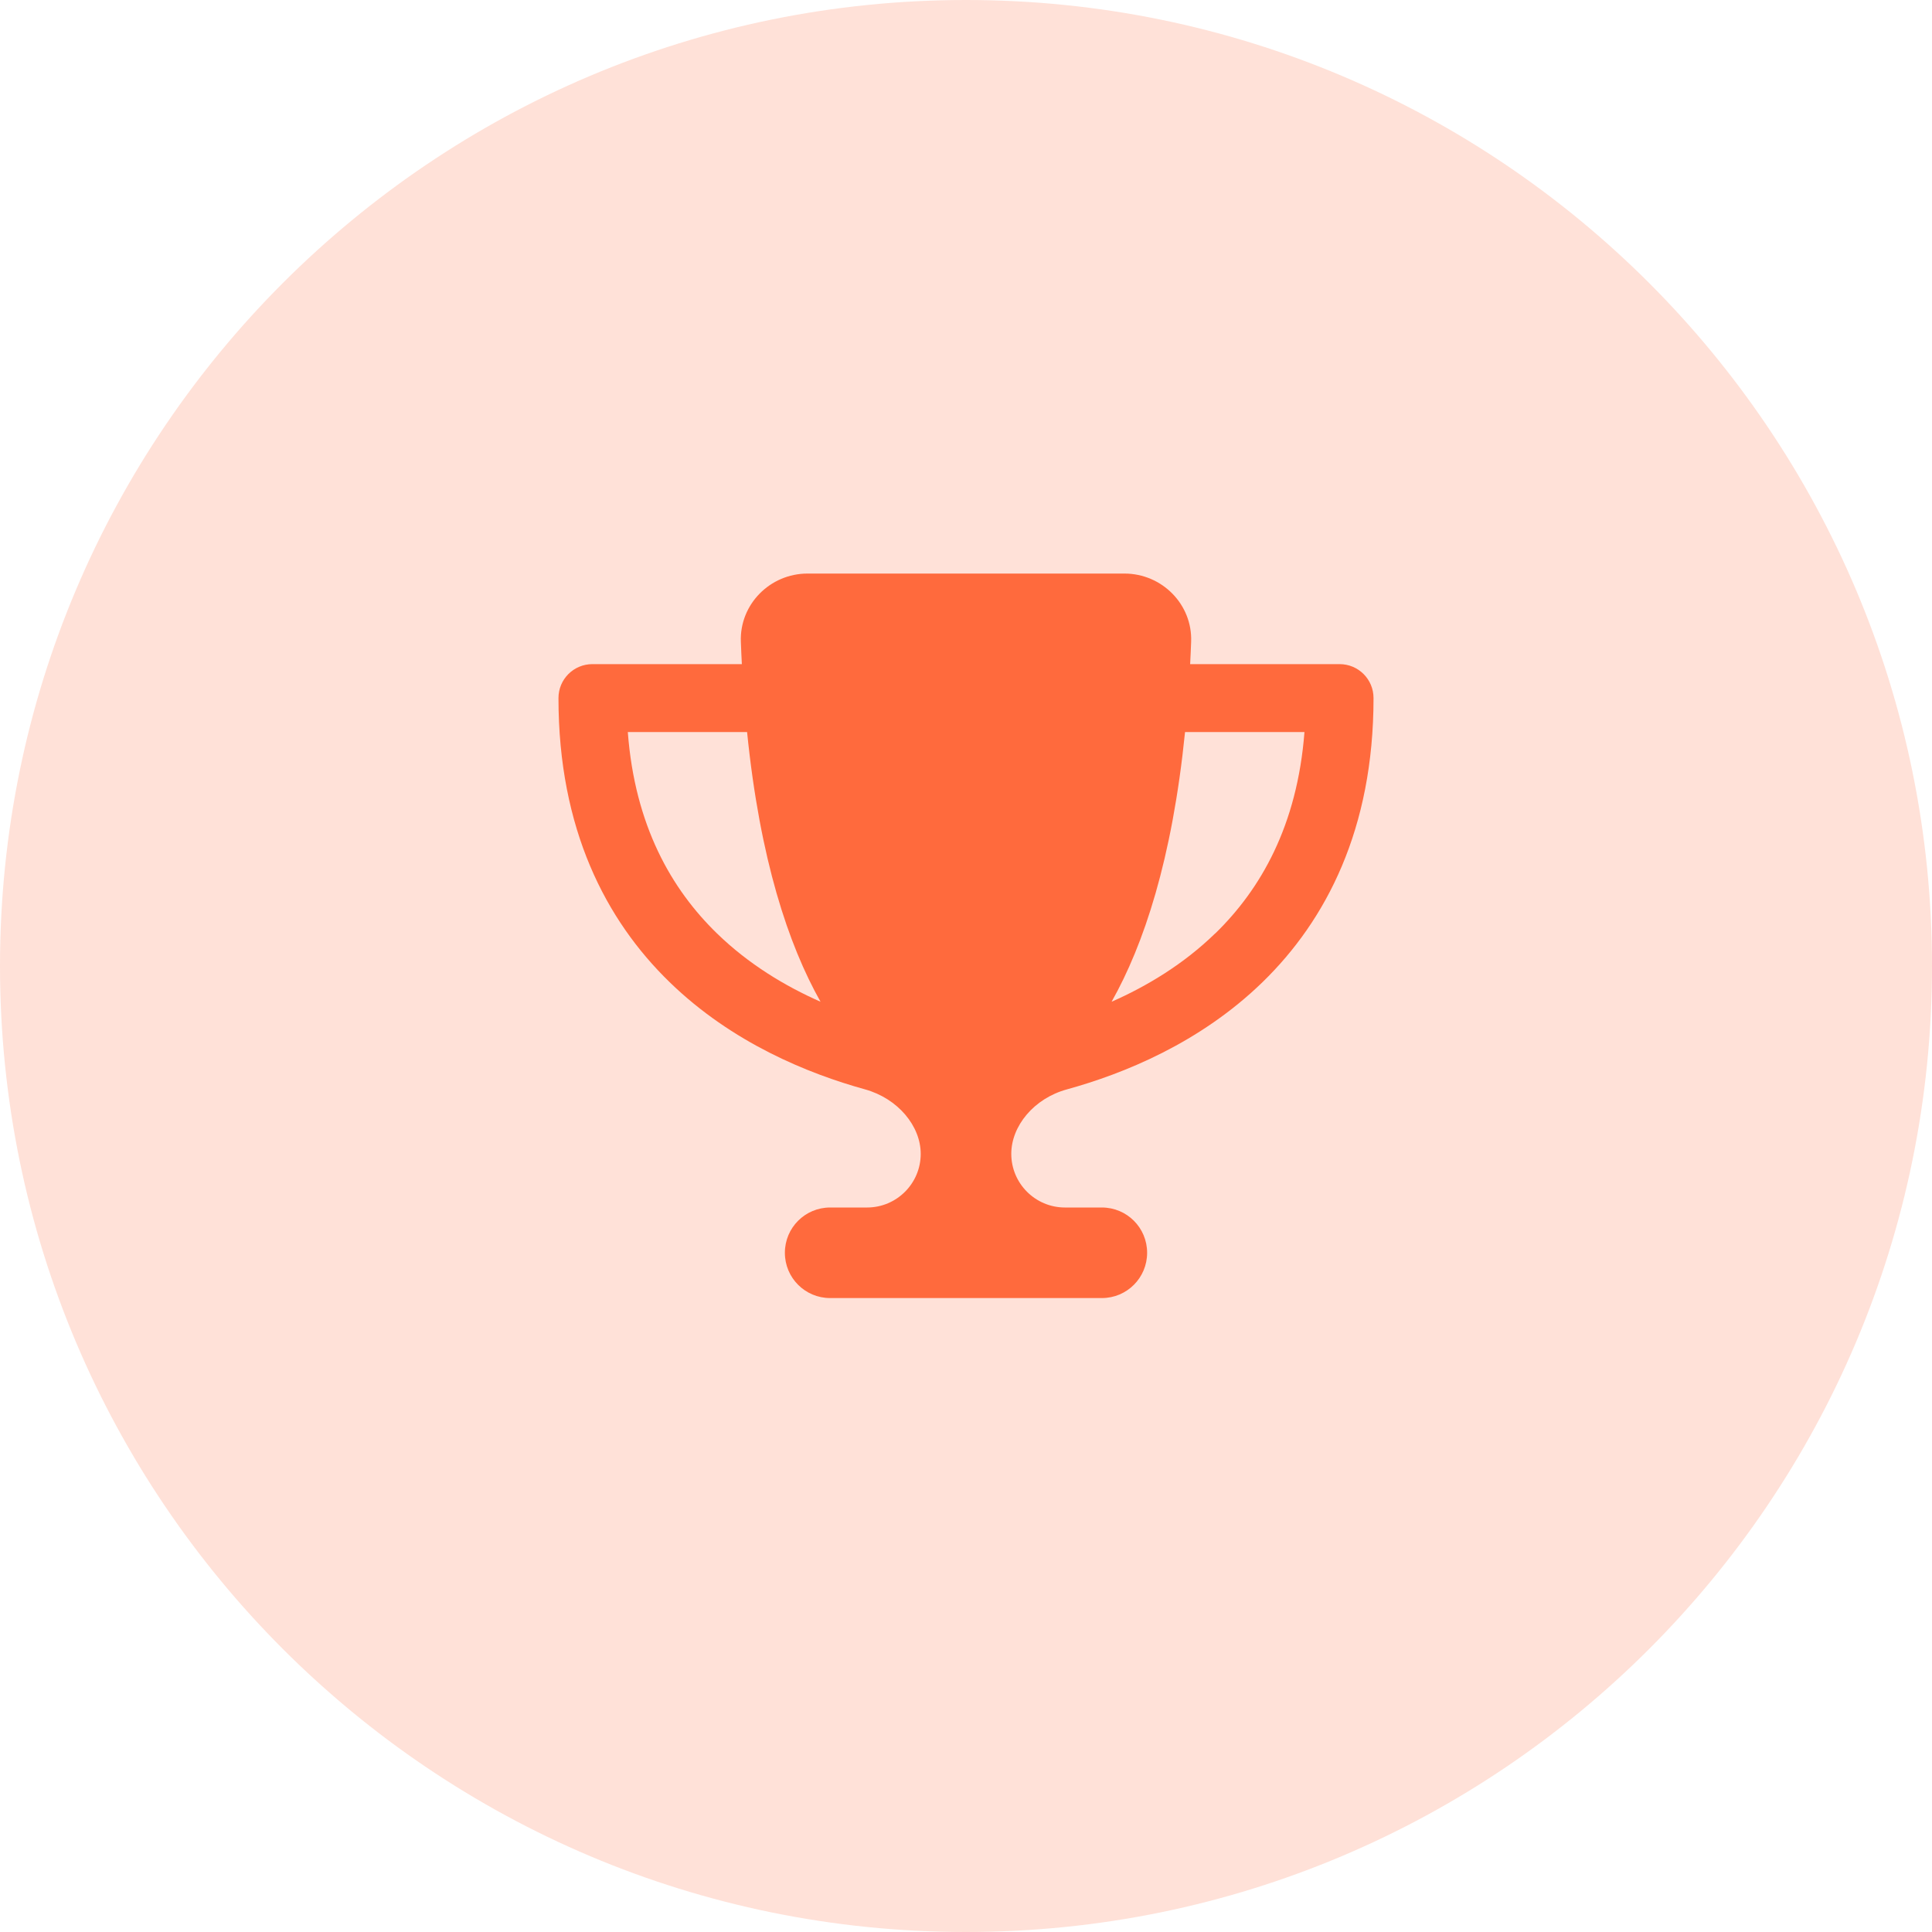
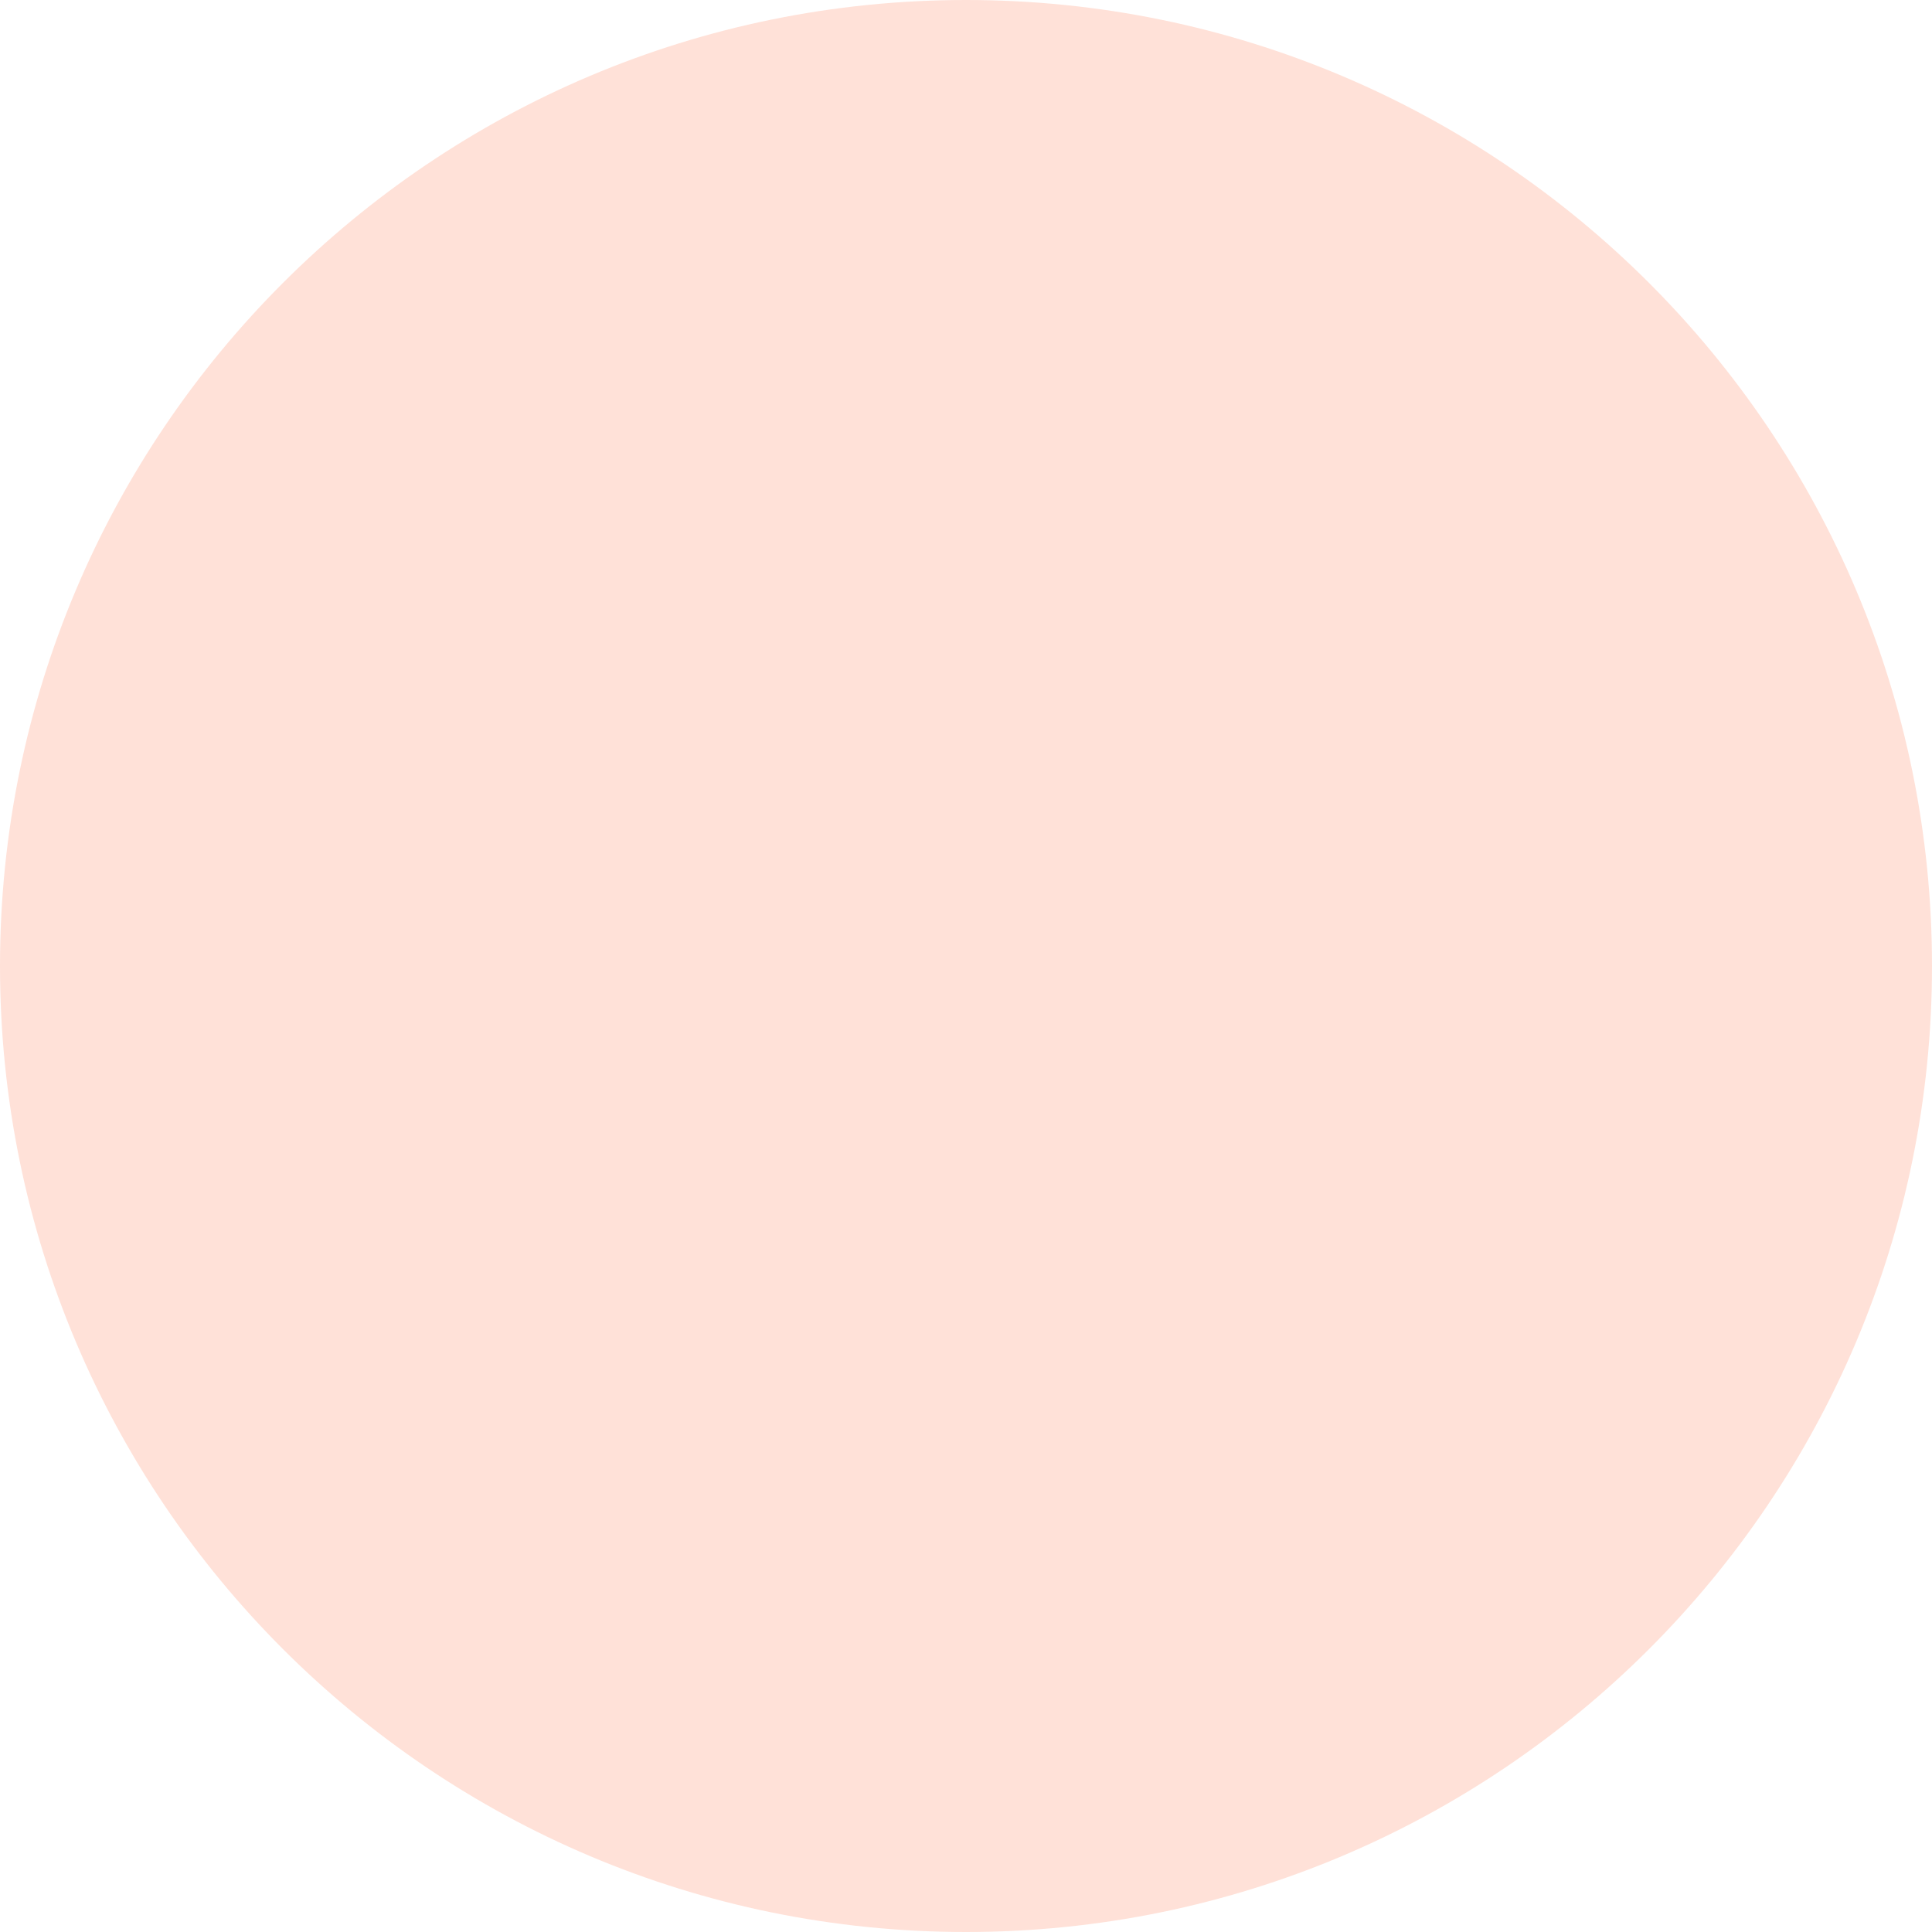
<svg xmlns="http://www.w3.org/2000/svg" fill="none" height="100%" overflow="visible" preserveAspectRatio="none" style="display: block;" viewBox="0 0 64 64" width="100%">
  <g id="div">
    <path d="M0 32C0 14.327 14.327 0 32 0V0C49.673 0 64 14.327 64 32V32C64 49.673 49.673 64 32 64V64C14.327 64 0 49.673 0 32V32Z" fill="#FF6A3D" fill-opacity="0.2" />
    <g id="i">
      <g id="svg">
        <g id="Frame">
          <g clip-path="url(#clip0_0_1032)">
-             <path d="M37.25 19H26.75C25.508 19 24.495 20.022 24.542 21.259C24.552 21.508 24.561 21.756 24.575 22H19.625C19.002 22 18.5 22.502 18.5 23.125C18.5 27.466 20.07 30.484 22.18 32.533C24.256 34.553 26.788 35.57 28.653 36.086C29.75 36.391 30.5 37.305 30.5 38.223C30.5 39.203 29.703 40 28.723 40H27.5C26.67 40 26 40.67 26 41.5C26 42.33 26.67 43 27.5 43H36.5C37.33 43 38 42.33 38 41.5C38 40.67 37.33 40 36.5 40H35.277C34.297 40 33.5 39.203 33.5 38.223C33.5 37.305 34.245 36.386 35.347 36.086C37.217 35.57 39.748 34.553 41.825 32.533C43.93 30.484 45.5 27.466 45.5 23.125C45.5 22.502 44.998 22 44.375 22H39.425C39.439 21.756 39.448 21.512 39.458 21.259C39.505 20.022 38.492 19 37.25 19ZM20.792 24.25H24.748C25.175 28.473 26.117 31.295 27.181 33.184C26.014 32.669 24.8 31.942 23.75 30.92C22.25 29.462 21.031 27.358 20.797 24.25H20.792ZM40.255 30.92C39.205 31.942 37.991 32.669 36.823 33.184C37.888 31.295 38.83 28.473 39.256 24.25H43.212C42.973 27.358 41.755 29.462 40.259 30.92H40.255Z" fill="#FF6A3D" id="Vector" />
-           </g>
+             </g>
        </g>
      </g>
    </g>
  </g>
  <defs>
    <clipPath id="clip0_0_1032">
-       <path d="M18.5 19H45.5V43H18.5V19Z" fill="white" />
-     </clipPath>
+       </clipPath>
  </defs>
</svg>